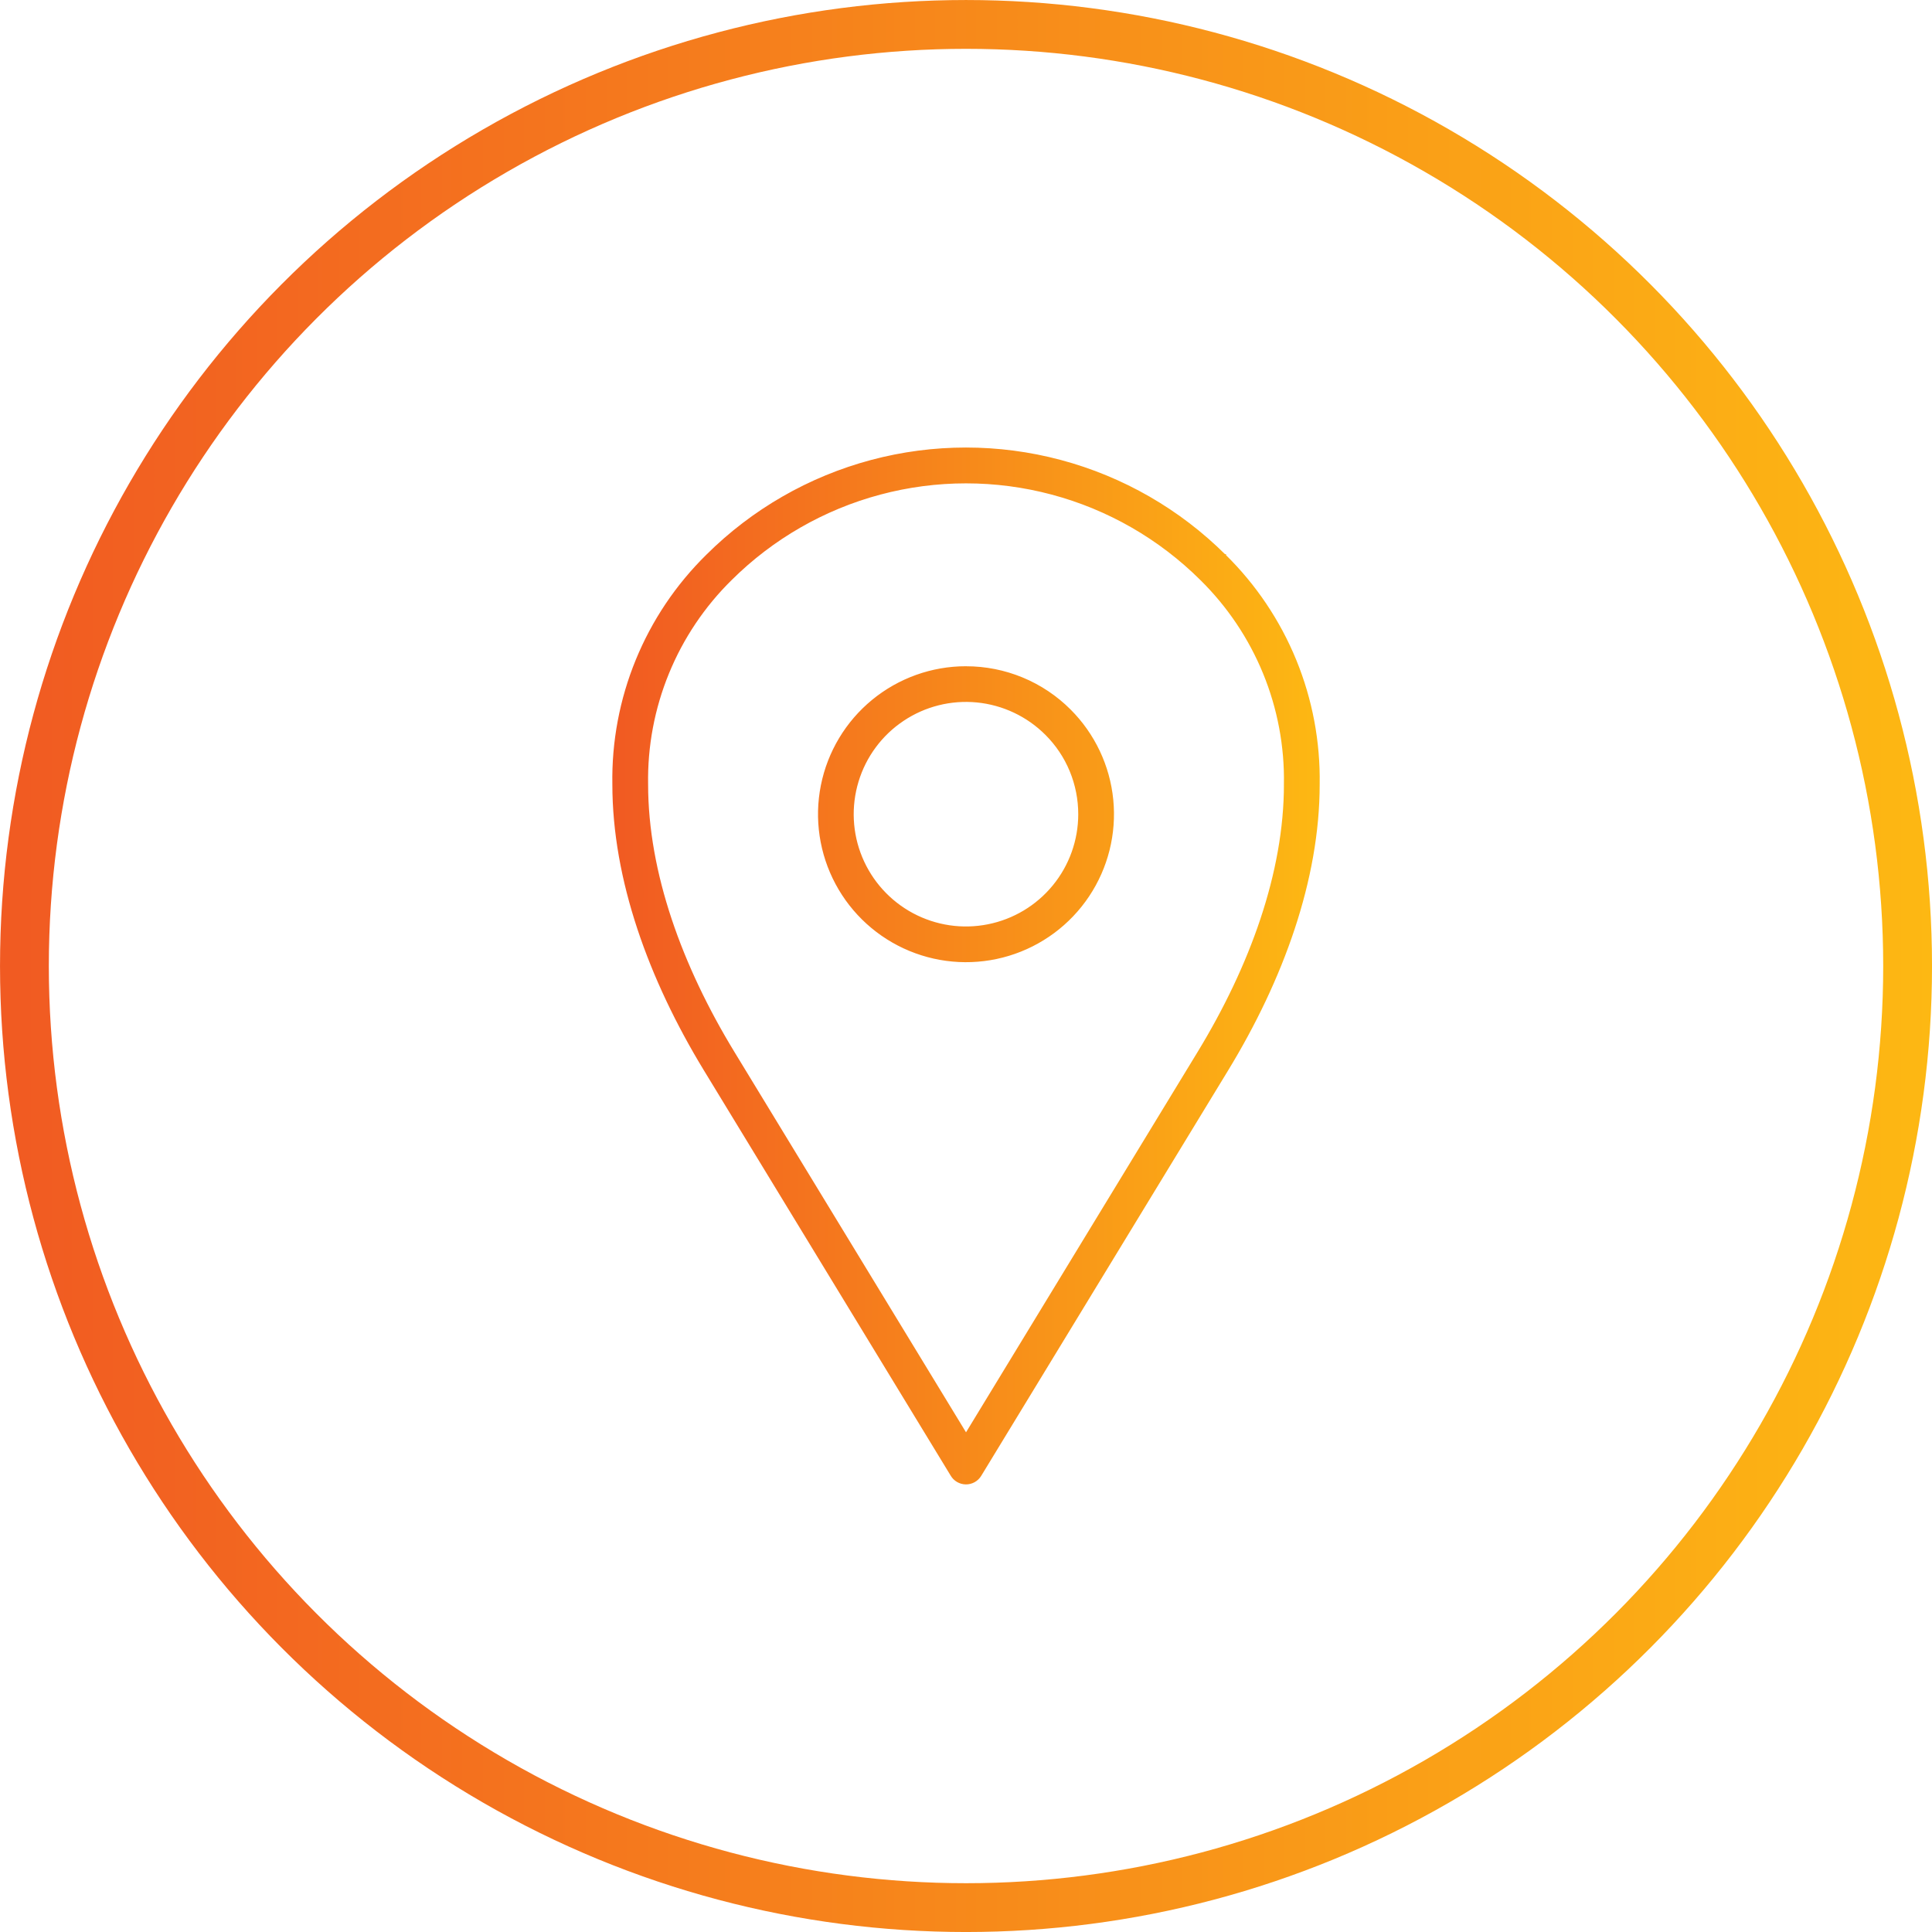
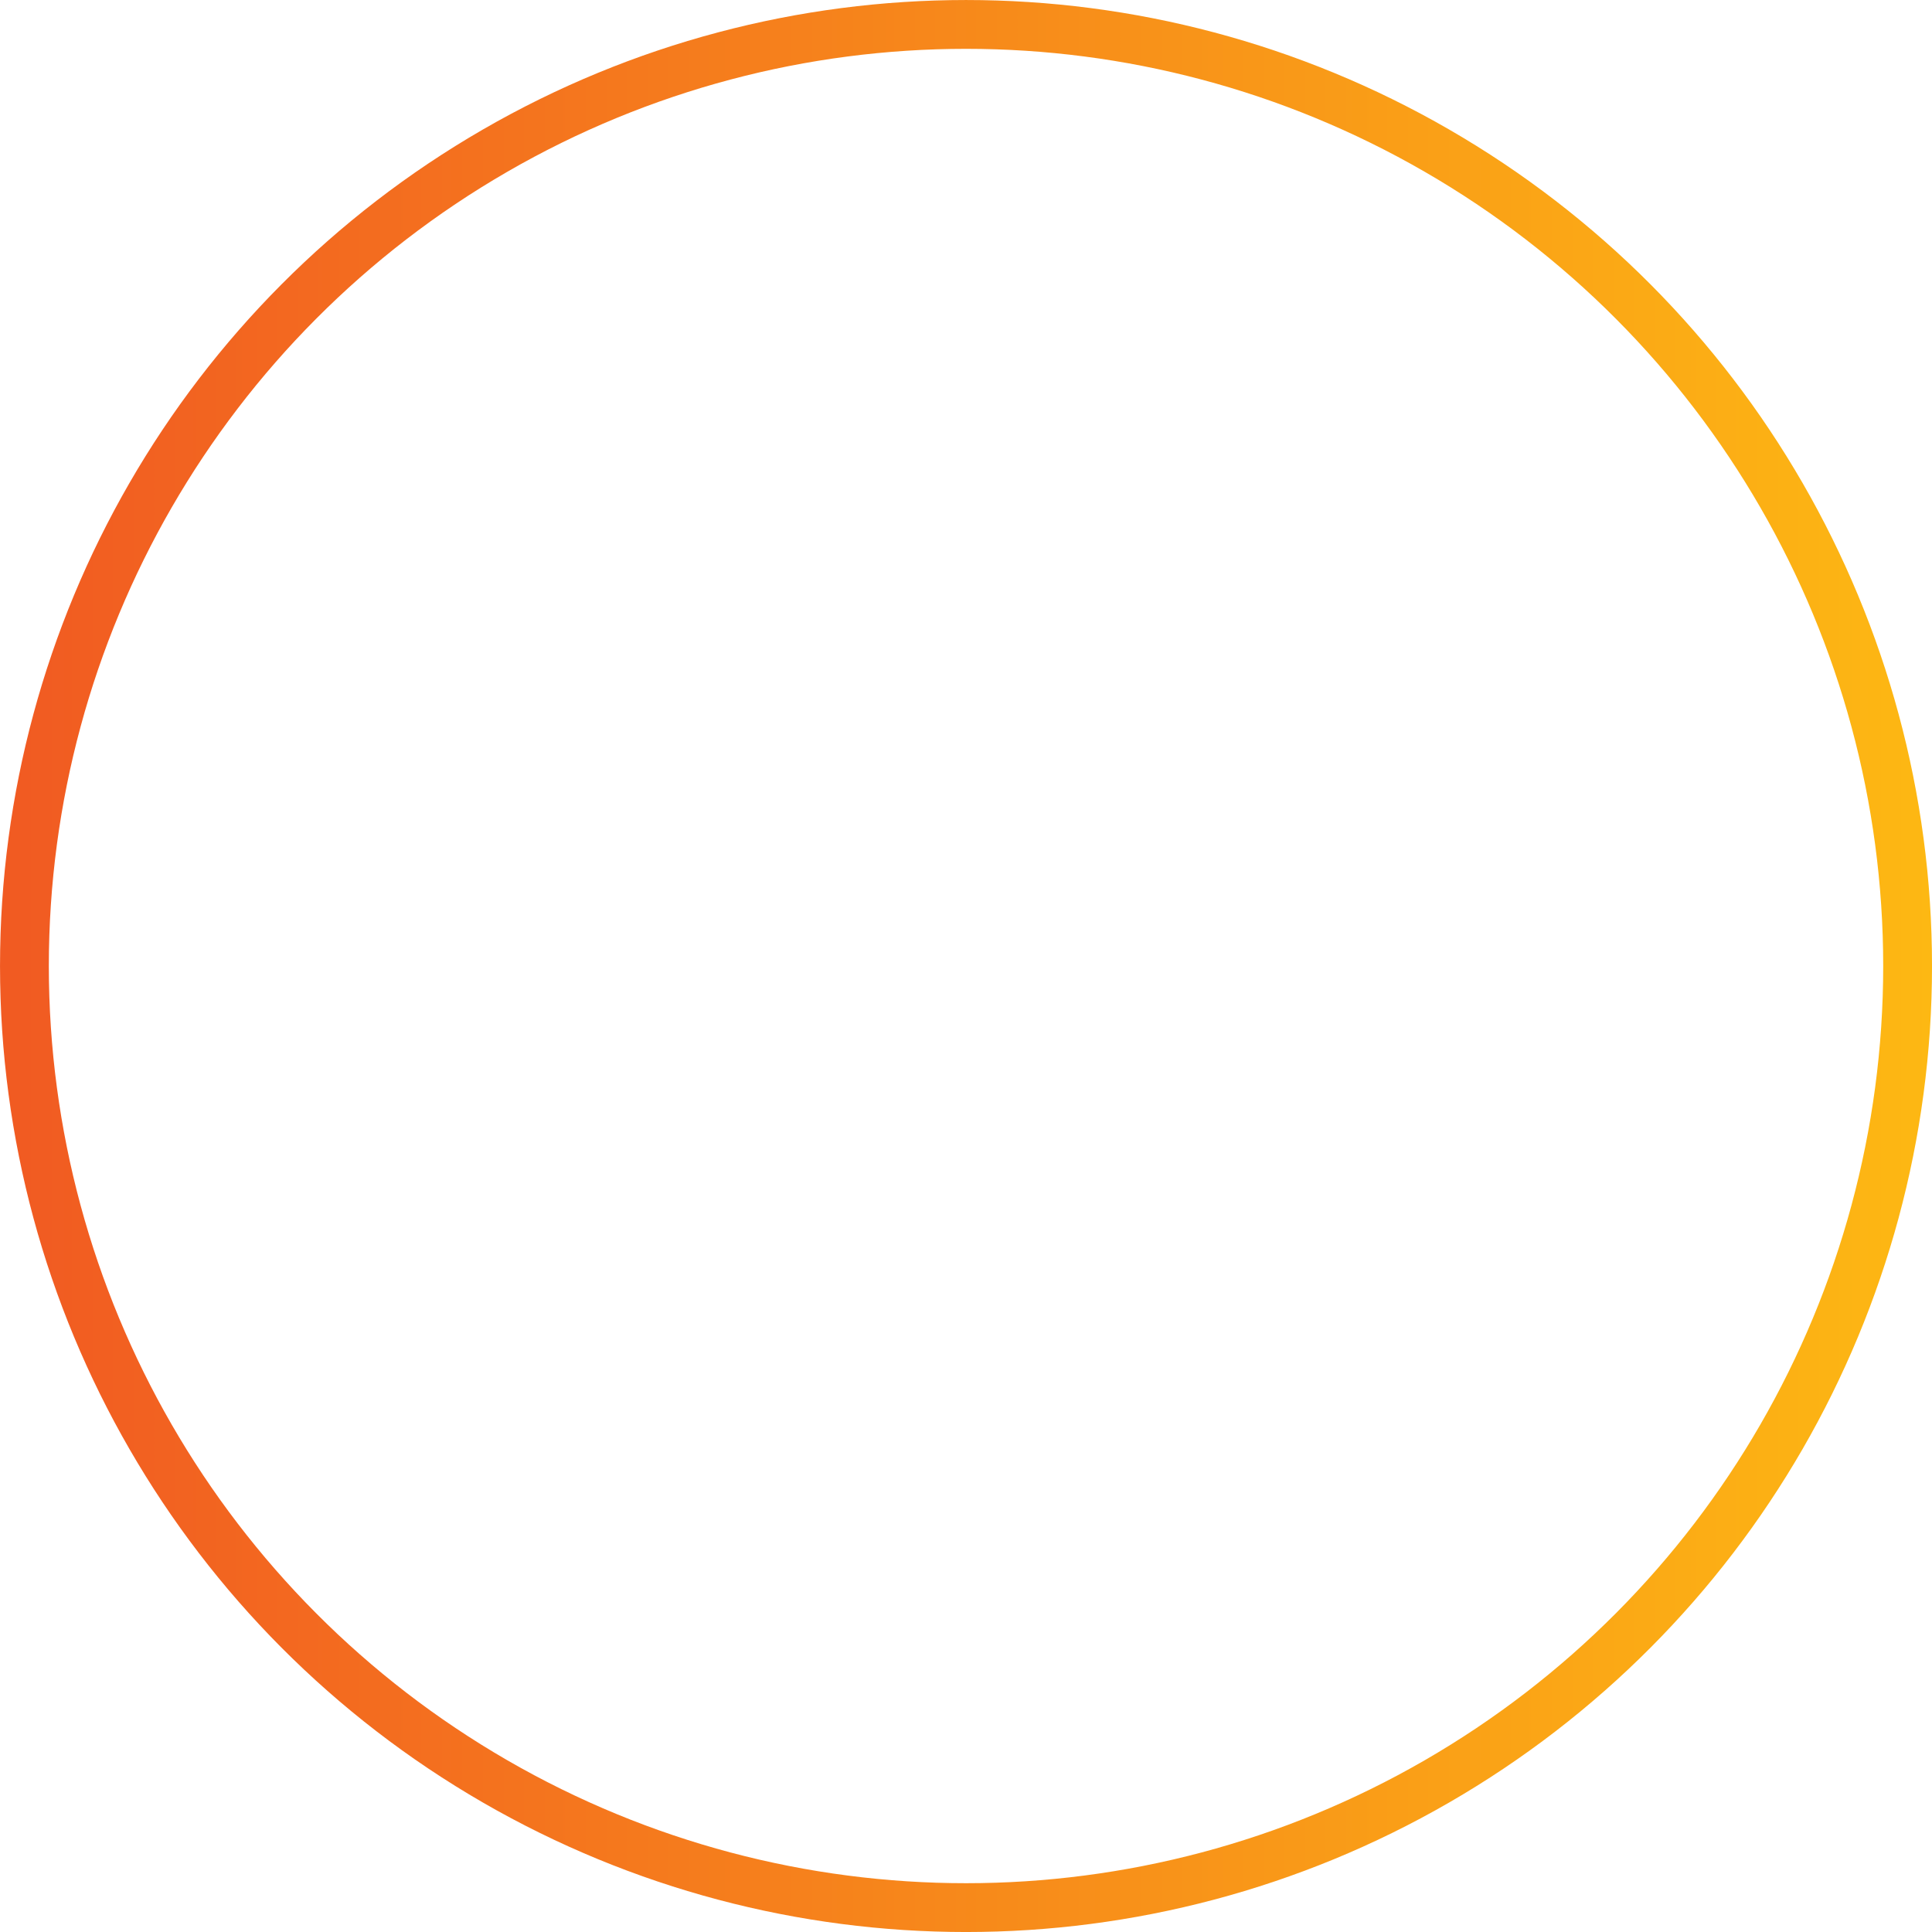
<svg xmlns="http://www.w3.org/2000/svg" xmlns:xlink="http://www.w3.org/1999/xlink" id="Layer_2" viewBox="0 0 560.87 560.87">
  <defs>
    <style>.cls-1{fill:url(#linear-gradient-2);fill-rule:evenodd;stroke:url(#linear-gradient-3);}.cls-1,.cls-2{stroke-miterlimit:10;}.cls-2{fill:none;stroke:url(#linear-gradient);stroke-width:14.17px;}</style>
    <linearGradient id="linear-gradient" x1="0" y1="280.44" x2="560.87" y2="280.44" gradientUnits="userSpaceOnUse">
      <stop offset="0" stop-color="#f15a22" />
      <stop offset="1" stop-color="#fdb813" />
    </linearGradient>
    <linearGradient id="linear-gradient-2" x1="178.25" x2="382.62" xlink:href="#linear-gradient" />
    <linearGradient id="linear-gradient-3" x1="177.75" x2="383.12" xlink:href="#linear-gradient" />
  </defs>
  <g id="Layer_1-2">
    <circle class="cls-2" cx="280.44" cy="280.44" r="273.35" />
-     <path class="cls-1" d="m355.43,161.38c8.79,8.63,15.74,18.97,20.41,30.37,4.67,11.4,6.97,23.64,6.77,35.96,0,27.55-10.49,56.49-26.5,82.77l-71.68,117.7c-.85,1.41-2.39,2.27-4.04,2.25-1.65-.02-3.17-.9-3.99-2.33l-71.63-117.63c-16-26.28-26.5-55.22-26.5-82.77-.21-12.32,2.09-24.55,6.76-35.96s11.61-21.74,20.4-30.37c13.19-13.12,29.59-22.55,47.56-27.35,17.97-4.8,36.89-4.8,54.86,0,17.97,4.8,34.37,14.23,47.56,27.35h.02Zm-75,32.53c-9.82,0-19.34,3.41-26.93,9.64-7.59,6.23-12.79,14.9-14.71,24.54-1.92,9.63-.43,19.63,4.2,28.3,4.63,8.66,12.12,15.45,21.2,19.21,9.08,3.76,19.17,4.25,28.57,1.4,9.4-2.85,17.52-8.87,22.98-17.04,5.46-8.17,7.91-17.97,6.95-27.75-.96-9.78-5.29-18.92-12.23-25.86-3.94-3.95-8.62-7.08-13.77-9.21-5.15-2.13-10.68-3.23-16.25-3.22h0Zm23.4,19.06c-5.41-5.41-12.54-8.78-20.16-9.54-7.62-.75-15.26,1.16-21.63,5.42-6.37,4.25-11.06,10.58-13.28,17.91-2.22,7.33-1.84,15.2,1.09,22.27,2.93,7.07,8.22,12.91,14.97,16.52,6.75,3.61,14.55,4.77,22.06,3.27,7.51-1.49,14.27-5.54,19.13-11.46,4.86-5.92,7.51-13.34,7.51-20.99,0-4.35-.85-8.65-2.51-12.67-1.66-4.02-4.1-7.66-7.18-10.73h0Zm69.4,14.74h0c.19-11.09-1.88-22.1-6.08-32.36-4.2-10.26-10.45-19.56-18.35-27.34-12.03-11.95-26.97-20.54-43.36-24.91-16.38-4.37-33.62-4.37-50,0-16.38,4.37-31.33,12.96-43.36,24.91-7.91,7.77-14.15,17.07-18.35,27.34-4.2,10.26-6.27,21.27-6.08,32.36,0,25.73,9.94,53,25.11,77.9l67.68,111.16,67.68-111.16c15.17-24.9,25.11-52.18,25.11-77.9h0Z" />
  </g>
</svg>